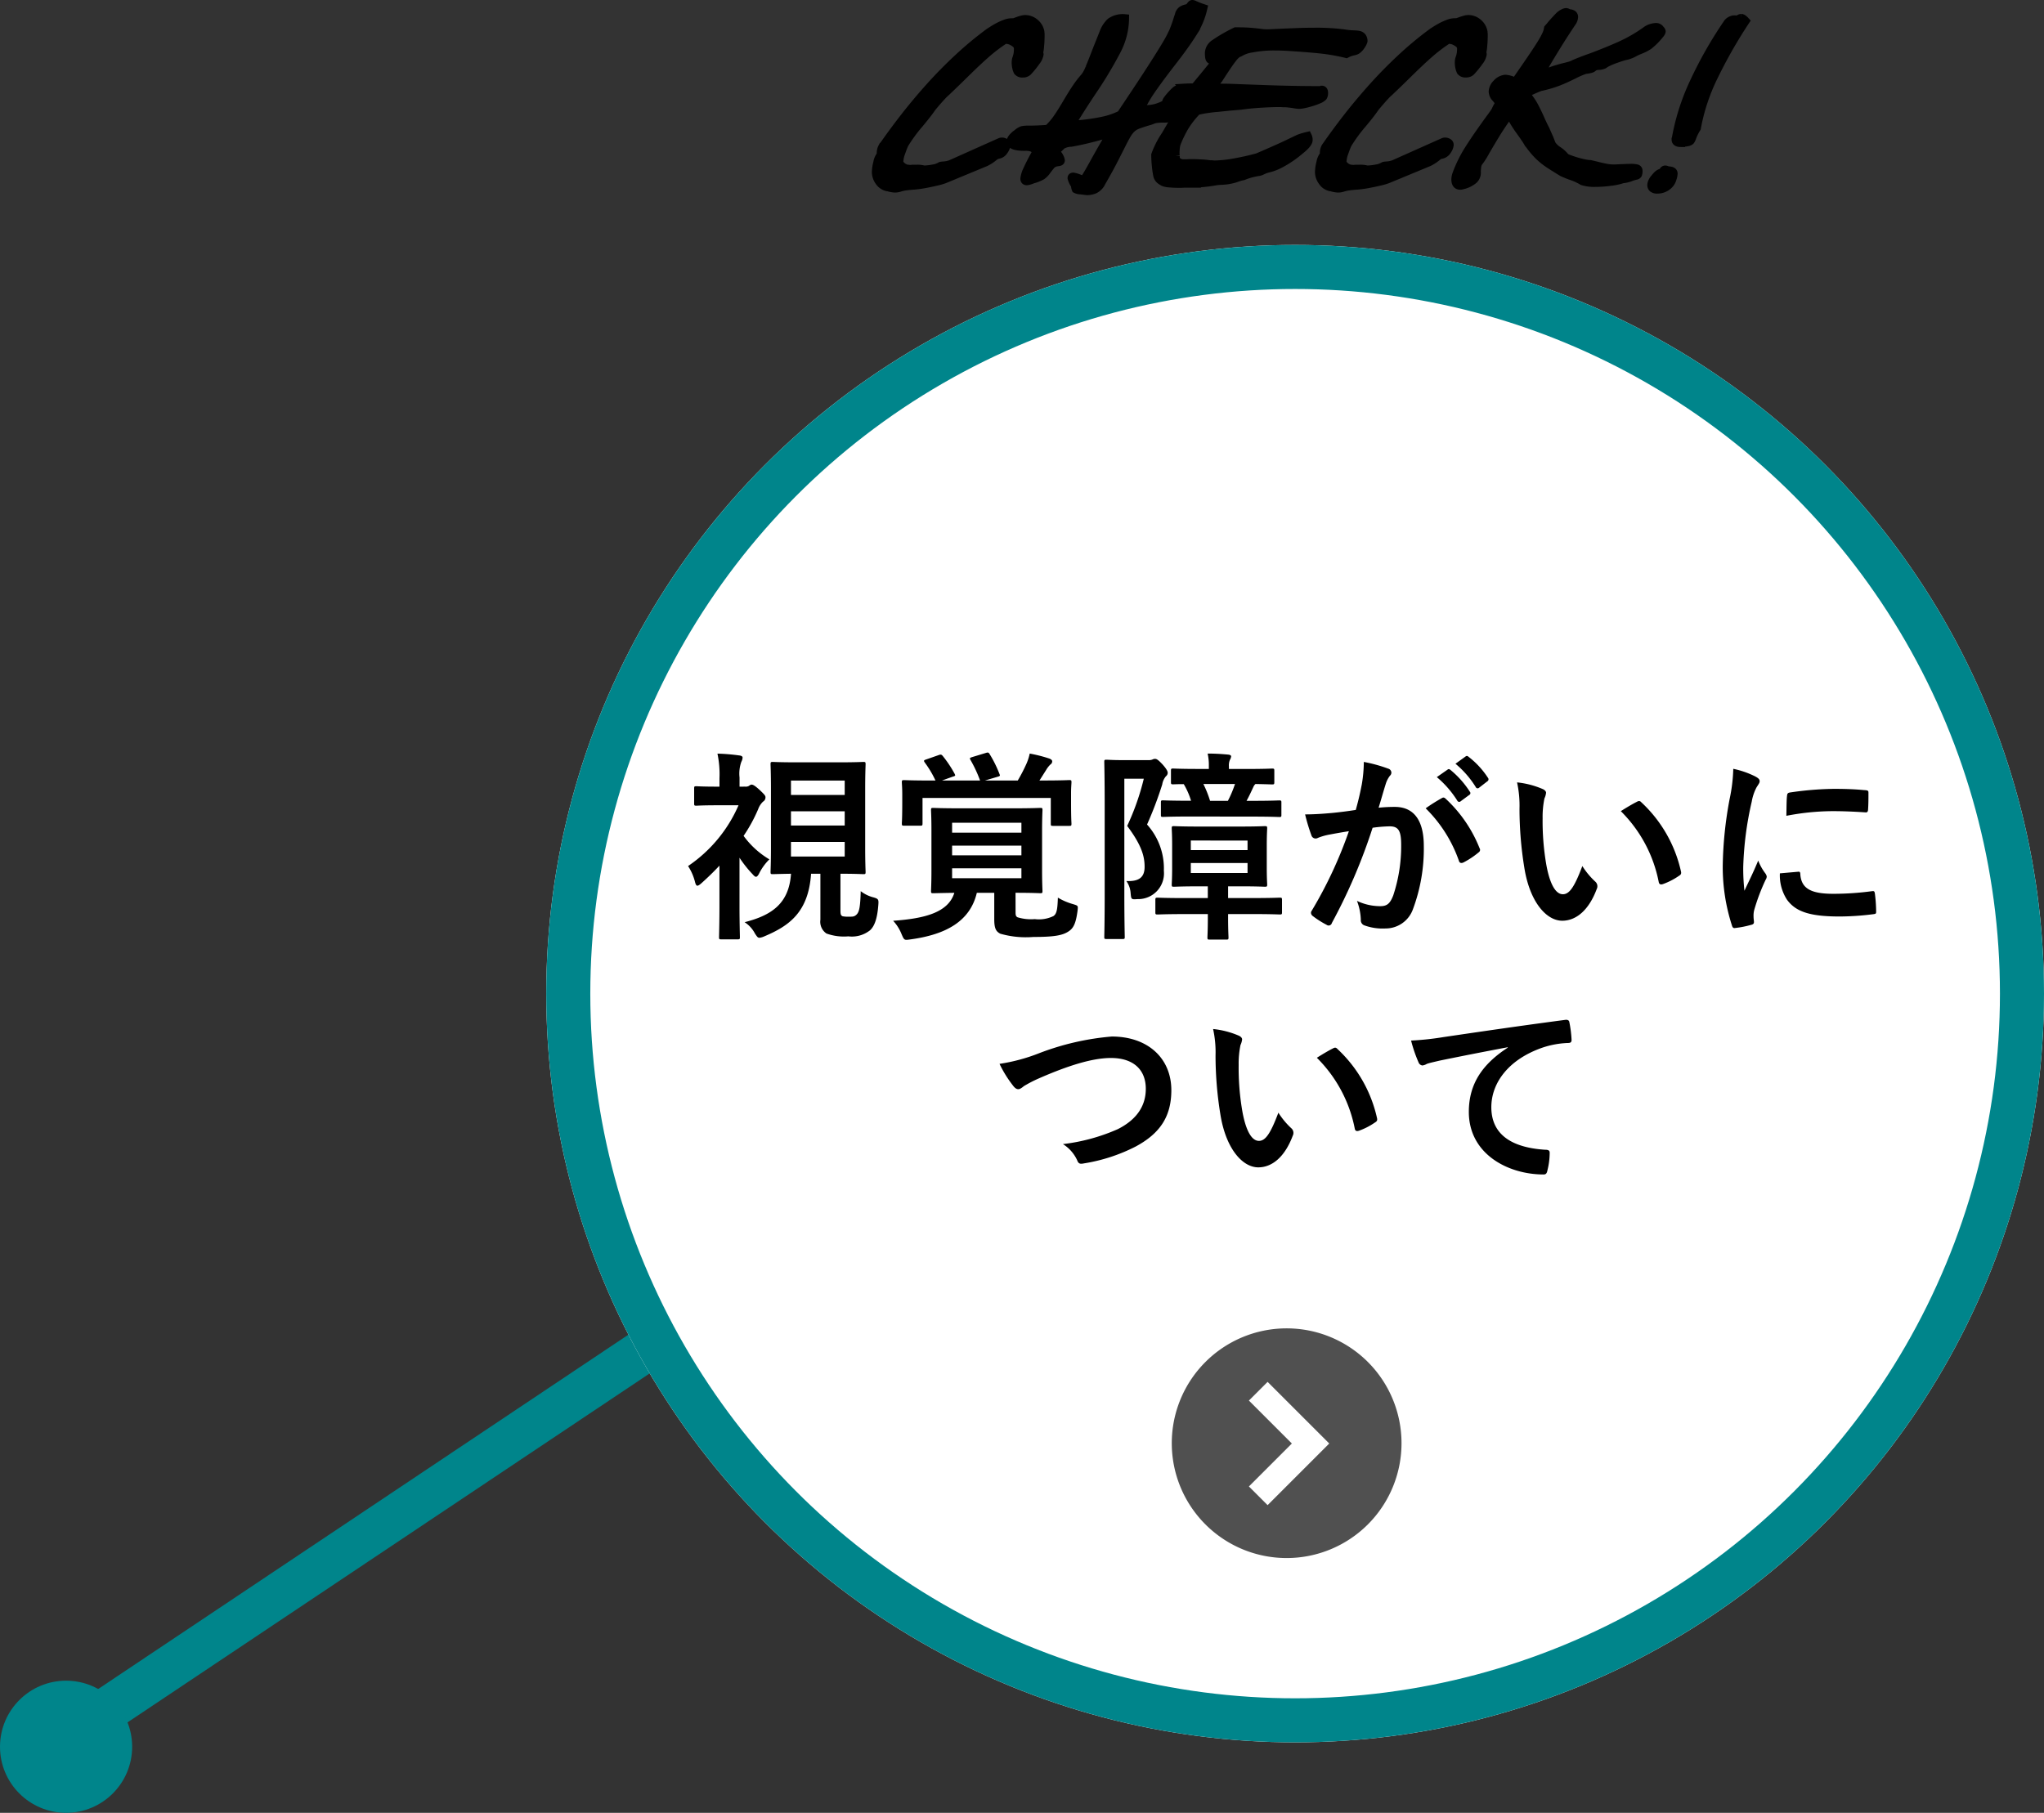
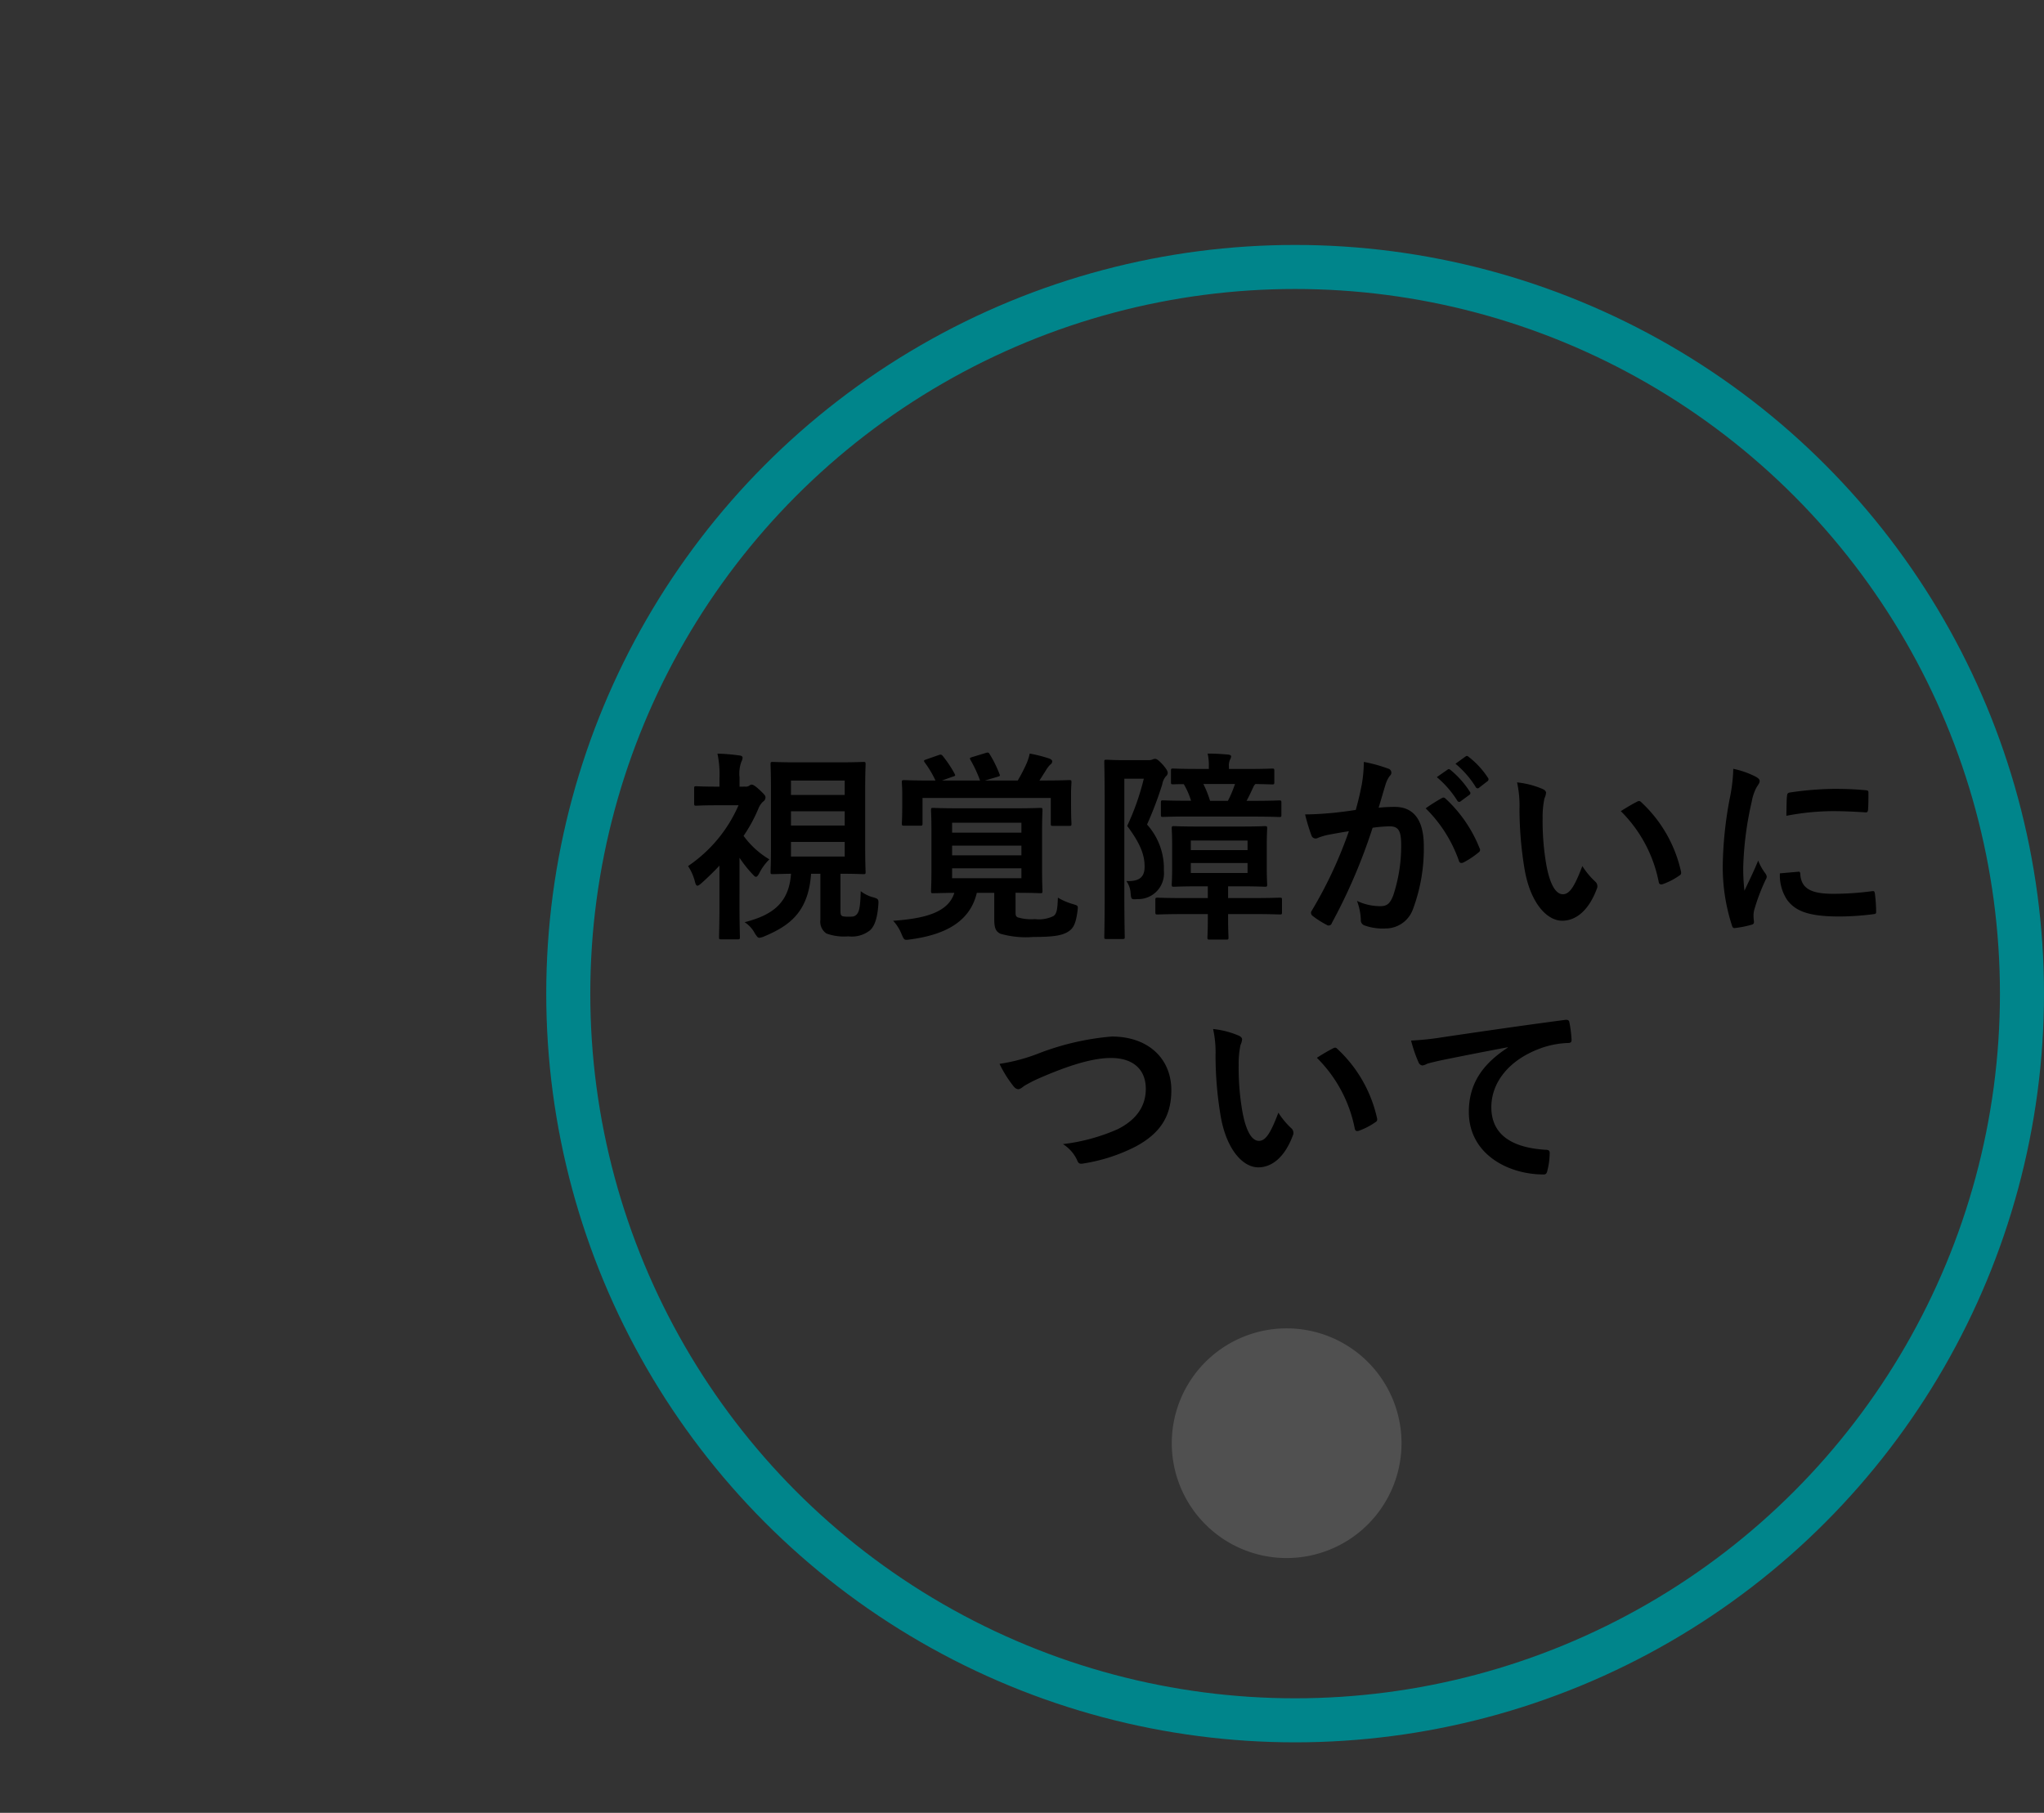
<svg xmlns="http://www.w3.org/2000/svg" width="232" height="205.809" viewBox="0 0 232 205.809">
  <rect x="0" y="0" width="232" height="205.809" fill="#333333" stroke="none" />
  <g transform="translate(-787 -458.191)">
    <g transform="translate(61 -4)">
-       <path d="M119.161,0,0,79.653" transform="translate(738.339 576.5)" fill="none" stroke="#00858b" stroke-width="5" />
-       <circle cx="7.5" cy="7.5" r="7.5" transform="translate(726 653)" fill="#00858b" />
-     </g>
+       </g>
    <g transform="translate(445 -32)">
      <g transform="translate(404 518)" fill="#fff" stroke="#00858b" stroke-width="5">
-         <circle cx="85" cy="85" r="85" stroke="none" />
        <circle cx="85" cy="85" r="82.5" fill="none" />
      </g>
      <path d="M-51.106-5.612c1.794,0,2.438.046,2.6.046.23,0,.253-.023.253-.253,0-.138-.046-.989-.046-2.806v-6.6c0-1.817.046-2.668.046-2.806,0-.253-.023-.276-.253-.276-.161,0-.851.046-2.875.046h-4.554c-2.024,0-2.737-.046-2.852-.046-.23,0-.253.023-.253.276,0,.138.046.989.046,2.806v6.6c0,1.817-.046,2.645-.046,2.806,0,.23.023.253.253.253.092,0,.667-.023,2.07-.046-.23,3.381-2.185,4.715-5.267,5.5a3.382,3.382,0,0,1,1.173,1.288c.23.345.322.483.506.483a1.913,1.913,0,0,0,.552-.161C-56.971.322-54.74-1.2-54.441-5.612h1.058V-.391a1.609,1.609,0,0,0,.69,1.564,5.807,5.807,0,0,0,2.484.322,3.311,3.311,0,0,0,2.461-.69c.506-.46.828-1.334.943-2.9.046-.6,0-.667-.529-.828a3.9,3.9,0,0,1-1.472-.713c-.046,1.748-.161,2.346-.46,2.645-.253.253-.437.253-.828.253a3.39,3.39,0,0,1-.759-.046c-.23-.092-.253-.253-.253-.736Zm.483-1.955h-6.1V-9.223h6.1Zm0-8.625v1.633h-6.1v-1.633Zm-6.1,5.106V-12.7h6.1v1.61ZM-62.56-15.5v-1.035a3.991,3.991,0,0,1,.207-1.794,1.078,1.078,0,0,0,.138-.483c0-.115-.138-.207-.368-.23a21.7,21.7,0,0,0-2.484-.207,11.431,11.431,0,0,1,.23,2.806v.943h-.253c-1.679,0-2.231-.046-2.369-.046-.23,0-.253.023-.253.253v1.7c0,.23.023.253.253.253.138,0,.69-.046,2.369-.046h2.415a16.013,16.013,0,0,1-5.727,6.9A5.938,5.938,0,0,1-67.6-4.623c.069.23.138.368.253.368s.276-.115.506-.322c.69-.621,1.357-1.265,2-1.955v4.715c0,1.7-.046,3.266-.046,3.4,0,.23.023.253.276.253h1.817c.253,0,.276-.023.276-.253,0-.115-.046-1.7-.046-3.4V-7.429a13.4,13.4,0,0,0,1.5,1.886c.161.184.276.276.368.276.115,0,.207-.115.322-.3a6.063,6.063,0,0,1,1.2-1.679A9.761,9.761,0,0,1-62.1-9.913a17.556,17.556,0,0,0,1.656-3.036,2.206,2.206,0,0,1,.552-.851.555.555,0,0,0,.276-.506c0-.161-.115-.3-.621-.782-.552-.506-.782-.644-.966-.644a.525.525,0,0,0-.276.138.727.727,0,0,1-.437.092ZM-31.234-3.45c1.932,0,2.645.046,2.806.046.23,0,.253-.023.253-.253,0-.138-.046-.828-.046-2.346v-4.485c0-1.564.046-2.208.046-2.346,0-.23-.023-.253-.253-.253-.161,0-.9.046-3.059.046h-6.026c-2.162,0-2.9-.046-3.059-.046-.23,0-.253.023-.253.253,0,.161.046.782.046,2.346V-6c0,1.518-.046,2.185-.046,2.346,0,.23.023.253.253.253.138,0,.759-.023,2.392-.046-.69,2.254-3.4,2.921-6.946,3.174a4.853,4.853,0,0,1,.966,1.541c.3.69.3.667.989.575,3.91-.529,6.762-1.978,7.544-5.29h1.978V-.46c0,1.035.184,1.4.69,1.656a10.516,10.516,0,0,0,3.749.368c2.415,0,3.358-.184,4.048-.667.529-.368.782-.92.966-2.3.069-.6.069-.575-.506-.759A7.073,7.073,0,0,1-26.427-2.9c-.046,1.38-.138,1.84-.506,2.093a3.79,3.79,0,0,1-2.116.345A5.234,5.234,0,0,1-31-.667c-.184-.092-.23-.23-.23-.552Zm.667-1.656h-7.866V-6.233h7.866Zm-7.866-6.3h7.866v1.127h-7.866Zm0,3.7v-1.1h7.866v1.1Zm9.913-8.487.759-1.2a2.914,2.914,0,0,1,.483-.621.427.427,0,0,0,.207-.345c0-.138-.092-.23-.3-.322a16.033,16.033,0,0,0-2.254-.575,5.654,5.654,0,0,1-.368,1.15,18.873,18.873,0,0,1-.989,1.909h-3.726l1.4-.414c.322-.092.345-.115.253-.322a13.438,13.438,0,0,0-1.1-2.231c-.115-.207-.184-.253-.46-.161l-1.518.46c-.276.092-.345.115-.207.345a14.714,14.714,0,0,1,1.081,2.323h-4.324l1.219-.437c.322-.092.322-.115.207-.345a13.137,13.137,0,0,0-1.334-2c-.138-.161-.207-.207-.506-.092l-1.38.483c-.276.092-.3.138-.161.345a11.742,11.742,0,0,1,1.219,2.047h-.529c-2.116,0-2.875-.046-3.036-.046-.23,0-.253.023-.253.253,0,.161.046.575.046,1.4v.805c0,1.932-.046,2.3-.046,2.438,0,.253.023.276.253.276h1.84c.23,0,.253-.023.253-.276v-2.875h14.559v2.921c0,.23.023.253.253.253h1.84c.23,0,.253-.023.253-.253,0-.138-.046-.506-.046-2.461v-1.012c0-.644.046-1.081.046-1.219,0-.23-.023-.253-.253-.253-.161,0-.92.046-3.036.046ZM-9.407-1.035v.414c0,1.4-.046,2.093-.046,2.231,0,.23.023.253.253.253h1.886c.23,0,.253-.023.253-.253,0-.115-.046-.828-.046-2.231v-.414h2.691c2.254,0,3.036.046,3.174.046.23,0,.253-.023.253-.253v-1.38c0-.253-.023-.276-.253-.276-.138,0-.92.046-3.174.046H-7.107V-4.186H-5.8c2.024,0,2.714.046,2.852.046.253,0,.276-.023.276-.253,0-.138-.046-.667-.046-1.909v-2.53c0-1.242.046-1.794.046-1.932,0-.23-.023-.253-.276-.253-.138,0-.828.046-2.852.046h-4.577c-2.024,0-2.714-.046-2.875-.046-.23,0-.253.023-.253.253,0,.161.046.69.046,1.932V-6.3c0,1.242-.046,1.771-.046,1.909,0,.23.023.253.253.253.161,0,.851-.046,2.875-.046h.966v1.334H-11.96c-2.231,0-2.99-.046-3.128-.046-.253,0-.276.023-.276.276v1.38c0,.23.023.253.276.253.138,0,.9-.046,3.128-.046ZM-4.9-5.7h-6.44V-6.831H-4.9Zm0-3.68V-8.3h-6.44V-9.384Zm-14.168-9.131c-1.127,0-1.679-.046-1.84-.046-.23,0-.253.023-.253.253,0,.161.046,1.748.046,4.991v9.959c0,3.2-.046,4.784-.046,4.922,0,.207.023.23.253.23h1.817c.23,0,.253-.023.253-.23,0-.138-.046-1.794-.046-4.945V-16.4h2.208a28.158,28.158,0,0,1-1.886,5.359c1.679,2.231,1.978,3.5,1.978,4.646,0,1.173-.621,1.679-2.07,1.61A2.662,2.662,0,0,1-18.17-3.4c.069.713.069.713.782.667a2.925,2.925,0,0,0,2.99-3.22A7.432,7.432,0,0,0-16.307-11.2a42,42,0,0,0,1.725-4.554,1.9,1.9,0,0,1,.414-.92.514.514,0,0,0,.207-.391c0-.138-.069-.368-.552-.92-.529-.575-.713-.667-.874-.667a.575.575,0,0,0-.3.069,1.059,1.059,0,0,1-.46.069ZM-4.439-12.1c2.231,0,2.99.046,3.128.046.23,0,.253-.023.253-.23v-1.4c0-.23-.023-.253-.253-.253-.138,0-.9.046-3.128.046h-.575c.322-.575.575-1.15.782-1.587A.893.893,0,0,1-4-15.8c1.265.023,1.771.046,1.886.046.23,0,.253-.023.253-.276V-17.3c0-.23-.023-.253-.253-.253-.138,0-.874.046-2.967.046H-7.015v-.3a1.587,1.587,0,0,1,.115-.736,1,1,0,0,0,.138-.391q0-.172-.345-.207c-.736-.069-1.472-.115-2.323-.115a5.924,5.924,0,0,1,.138,1.4v.345h-1.081c-2.116,0-2.829-.046-2.967-.046-.23,0-.253.023-.253.253v1.265c0,.253.023.276.253.276.092,0,.414-.023,1.2-.023a8.433,8.433,0,0,1,.828,1.886h-.069c-2.208,0-2.99-.046-3.1-.046-.23,0-.253.023-.253.253v1.4c0,.207.023.23.253.23.115,0,.9-.046,3.1-.046Zm-1.886-3.7a12.842,12.842,0,0,1-.805,1.909H-9.154A12.652,12.652,0,0,0-9.913-15.8Zm22.908-.782a11.412,11.412,0,0,1,2.323,2.668.24.24,0,0,0,.391.069l.966-.713a.232.232,0,0,0,.069-.368,10.586,10.586,0,0,0-2.185-2.461c-.138-.115-.23-.138-.345-.046ZM18.7-18.1A10.881,10.881,0,0,1,21-15.456a.236.236,0,0,0,.391.069l.92-.713a.266.266,0,0,0,.069-.414,9.605,9.605,0,0,0-2.185-2.369c-.138-.115-.207-.138-.345-.046ZM7.383-12.857c-.9.138-1.748.253-2.714.345-1.012.092-2.024.161-3.036.161a21.014,21.014,0,0,0,.713,2.369.5.5,0,0,0,.736.3,6.759,6.759,0,0,1,1.265-.368c.621-.115,1.357-.253,2.254-.391A48.5,48.5,0,0,1,2.392-1.426a.428.428,0,0,0-.092.253.473.473,0,0,0,.184.345A10.459,10.459,0,0,0,4.071.184a.377.377,0,0,0,.6-.207,63.519,63.519,0,0,0,4.623-10.81,15.235,15.235,0,0,1,1.932-.161c1.012,0,1.311.506,1.311,2.116a17.763,17.763,0,0,1-.9,5.727c-.368.943-.713,1.219-1.472,1.219a6.121,6.121,0,0,1-2.645-.6A6.572,6.572,0,0,1,7.958-.391a.614.614,0,0,0,.414.644A6.1,6.1,0,0,0,10.764.6a3.292,3.292,0,0,0,3.1-2.162,19.6,19.6,0,0,0,1.242-7.2c0-2.944-1.15-4.439-3.289-4.439a17.575,17.575,0,0,0-1.84.092c.3-.966.529-1.817.828-2.76a2.91,2.91,0,0,1,.46-.874.479.479,0,0,0,.161-.345.484.484,0,0,0-.368-.46,16.834,16.834,0,0,0-2.76-.759,15.655,15.655,0,0,1-.23,2.553C7.912-14.973,7.751-14.168,7.383-12.857Zm7.935-.184A15.569,15.569,0,0,1,19.09-7.084c.069.276.3.3.529.184a9.386,9.386,0,0,0,1.725-1.15.329.329,0,0,0,.092-.46A15.393,15.393,0,0,0,17.618-14.1c-.161-.161-.276-.207-.437-.115A19.5,19.5,0,0,0,15.318-13.041Zm10.373-2.944a12.329,12.329,0,0,1,.276,3.013,41.7,41.7,0,0,0,.552,6.693c.621,3.887,2.507,6,4.3,6,1.61,0,3.036-1.242,3.91-3.588a.7.7,0,0,0-.161-.851A8.792,8.792,0,0,1,33.1-6.486c-.9,2.392-1.472,3.2-2.208,3.2-.966,0-1.564-1.564-1.886-3.381a28.966,28.966,0,0,1-.414-5.244,10.334,10.334,0,0,1,.207-2.254,2,2,0,0,0,.184-.644c0-.161-.161-.322-.368-.414A9.955,9.955,0,0,0,25.691-15.985Zm11.776,3.266a15.5,15.5,0,0,1,4.3,8.027c.046.276.207.345.483.253a7.805,7.805,0,0,0,1.794-.92c.184-.115.322-.207.253-.506a15.208,15.208,0,0,0-4.508-7.866.354.354,0,0,0-.253-.138.682.682,0,0,0-.253.092C38.916-13.593,38.341-13.271,37.467-12.719Zm12.765-4.807a18.557,18.557,0,0,1-.414,3.427,43.907,43.907,0,0,0-.782,7.544A21.561,21.561,0,0,0,50.094.3c.046.161.138.276.3.253A11.416,11.416,0,0,0,52.279.184c.207-.046.3-.138.3-.3,0-.184-.046-.368-.046-.644a2.612,2.612,0,0,1,.069-.713,22.485,22.485,0,0,1,1.311-3.473.636.636,0,0,0,.115-.368.916.916,0,0,0-.161-.345,5.97,5.97,0,0,1-.805-1.449C52.394-5.5,51.98-4.738,51.5-3.68a22.179,22.179,0,0,1-.138-2.691,37.268,37.268,0,0,1,.966-7.429,5.433,5.433,0,0,1,.552-1.633c.3-.46.345-.529.345-.69,0-.207-.138-.345-.529-.552A10.179,10.179,0,0,0,50.232-17.526Zm5.29,11.868a5.067,5.067,0,0,0,.805,2.99c.989,1.357,2.576,1.909,5.98,1.909a30.881,30.881,0,0,0,3.749-.253c.391-.046.391-.069.391-.345a17.041,17.041,0,0,0-.138-1.978c-.046-.3-.092-.322-.322-.3a32.97,32.97,0,0,1-4.393.3c-2.507,0-3.611-.575-3.749-2.162,0-.253-.046-.368-.23-.345Zm.736-6.532a28.118,28.118,0,0,1,5.221-.529c1.173,0,2.369.046,3.749.138.207.023.276-.069.3-.276.046-.644.046-1.265.046-1.955,0-.23-.046-.276-.529-.3-.966-.092-2.024-.138-3.4-.138a36.722,36.722,0,0,0-4.991.414c-.23.046-.3.115-.322.391C56.281-14.053,56.281-13.478,56.258-12.19ZM-33.051,15.971a13.372,13.372,0,0,0,1.472,2.392c.253.345.437.483.667.483.115,0,.3-.069.621-.345a14.641,14.641,0,0,1,1.587-.828c3.5-1.541,6.233-2.369,8.3-2.369,2.553,0,3.956,1.334,3.956,3.5,0,2.116-1.219,3.588-3.174,4.577a21.606,21.606,0,0,1-6.233,1.7,4.268,4.268,0,0,1,1.61,1.817c.161.437.345.46.805.368a19.569,19.569,0,0,0,5.842-1.909c2.737-1.472,4.048-3.381,4.048-6.394,0-3.611-2.645-6.095-6.762-6.095a29.827,29.827,0,0,0-8.28,1.909A20.4,20.4,0,0,1-33.051,15.971Zm24.242-3.956a12.329,12.329,0,0,1,.276,3.013,41.7,41.7,0,0,0,.552,6.693c.621,3.887,2.507,6,4.3,6,1.61,0,3.036-1.242,3.91-3.588a.7.7,0,0,0-.161-.851A8.792,8.792,0,0,1-1.4,21.514c-.9,2.392-1.472,3.2-2.208,3.2-.966,0-1.564-1.564-1.886-3.381a28.966,28.966,0,0,1-.414-5.244A10.334,10.334,0,0,1-5.7,13.832a2,2,0,0,0,.184-.644c0-.161-.161-.322-.368-.414A9.955,9.955,0,0,0-8.809,12.015ZM2.967,15.281a15.5,15.5,0,0,1,4.3,8.027c.046.276.207.345.483.253a7.806,7.806,0,0,0,1.794-.92c.184-.115.322-.207.253-.506A15.208,15.208,0,0,0,5.29,14.269a.354.354,0,0,0-.253-.138.682.682,0,0,0-.253.092C4.416,14.407,3.841,14.729,2.967,15.281Zm21.666-1.15c-2.783,1.817-4.416,4.025-4.416,7.291,0,4.784,4.439,7.107,8.487,7.107.276,0,.368-.138.437-.483a8.182,8.182,0,0,0,.253-1.978c0-.253-.138-.345-.506-.345-4-.253-6.118-1.863-6.118-4.83,0-2.76,1.955-5.451,5.865-6.785a10.262,10.262,0,0,1,2.806-.506c.3,0,.437-.069.437-.345a13.14,13.14,0,0,0-.253-2.024c-.023-.161-.138-.3-.483-.253-5.934.782-10.994,1.541-13.823,1.955a31.729,31.729,0,0,1-3.657.391,16.027,16.027,0,0,0,.851,2.484.538.538,0,0,0,.437.345,1.343,1.343,0,0,0,.506-.184c.345-.115.575-.161,1.449-.368,2.461-.506,4.922-.989,7.728-1.518Z" transform="translate(488.5 595)" />
      <g transform="translate(-205 -62)">
        <path d="M13.038,0A13.038,13.038,0,1,1,0,13.038,13.038,13.038,0,0,1,13.038,0Z" transform="translate(680 703)" fill="#505050" />
-         <path d="M804.75,876.667l5.937,5.937,5.937-5.937" transform="translate(-186.853 1526.76) rotate(-90)" fill="none" stroke="#fff" stroke-width="3" />
      </g>
    </g>
-     <path d="M-35.65-2.415a4.791,4.791,0,0,0,.9-.575,1.346,1.346,0,0,1,.46-.276.938.938,0,0,0,.724-.46A1.358,1.358,0,0,0-33.3-4.37a.268.268,0,0,0-.149-.23.624.624,0,0,0-.334-.092.456.456,0,0,0-.207.046l-5.612,2.507a2.83,2.83,0,0,1-.805.161,1.432,1.432,0,0,0-.322.046,2.266,2.266,0,0,1-.874.3,5.876,5.876,0,0,1-1.035.115,2.791,2.791,0,0,0-.828-.092h-.46a2.638,2.638,0,0,1-.322.023.969.969,0,0,1-.161-.023h-.092a1.388,1.388,0,0,1-.92-.621.574.574,0,0,1-.046-.253,3.286,3.286,0,0,1,.218-1q.219-.633.38-.977a17.378,17.378,0,0,1,1.7-2.323q.9-1.081,1.265-1.61a5.815,5.815,0,0,1,.391-.506q.253-.3.494-.575t.472-.517a4.782,4.782,0,0,1,.368-.356q.736-.69,1.978-1.909,1.518-1.5,2.53-2.392a18.575,18.575,0,0,1,2.093-1.61.575.575,0,0,1,.3-.069,1.43,1.43,0,0,1,.6.149,2.269,2.269,0,0,1,.575.38.859.859,0,0,1,.184.621,2.943,2.943,0,0,1-.207,1.081,1.71,1.71,0,0,0-.046.414,2.41,2.41,0,0,0,.069.564,1.566,1.566,0,0,0,.138.4.621.621,0,0,0,.552.207.75.75,0,0,0,.552-.184,10.409,10.409,0,0,0,.932-1.15,1.757,1.757,0,0,0,.379-.805.135.135,0,0,0-.069-.115,4.361,4.361,0,0,0,.126-.8q.058-.6.058-1.127v-.276a1.446,1.446,0,0,1-.023-.23,1.685,1.685,0,0,0-.552-.955,1.689,1.689,0,0,0-1.127-.448,1.646,1.646,0,0,0-.414.069q-.253.069-.621.207a1.9,1.9,0,0,1-.391.115h-.069l-.092-.023a1.969,1.969,0,0,0-.656.138,6.289,6.289,0,0,0-.736.322q-.357.184-.644.368t-.4.253a39.226,39.226,0,0,0-3.507,2.9q-1.714,1.587-3.243,3.289t-2.875,3.427q-1.345,1.725-2.542,3.45a1.4,1.4,0,0,0-.161.621.766.766,0,0,1-.069.345,1.742,1.742,0,0,0-.322.782,4.55,4.55,0,0,0-.161,1.058A1.81,1.81,0,0,0-47.691-.23a1.443,1.443,0,0,0,.863.621,1.383,1.383,0,0,1,.23.046,2.892,2.892,0,0,0,.69.115A1.671,1.671,0,0,0-45.379.46a4.207,4.207,0,0,1,.6-.138q.3-.046.828-.092.161,0,.633-.057T-42.263,0q.586-.115,1.116-.241a6.86,6.86,0,0,0,.828-.241Zm15.387-5.359a8.49,8.49,0,0,1-2.128.725,23.4,23.4,0,0,1-3.6.448q.736-1.288,2.369-3.749a46.824,46.824,0,0,0,2.852-4.738,8.037,8.037,0,0,0,.92-3.611,2.375,2.375,0,0,0-1.587.414,3.221,3.221,0,0,0-.782,1.219q-.207.529-.69,1.725-.552,1.449-.9,2.266a3.782,3.782,0,0,1-.552,1.023,11.793,11.793,0,0,0-.954,1.231q-.425.632-1,1.6-.644,1.1-1.127,1.806a7.634,7.634,0,0,1-1.1,1.276q-1.173.092-2.116.092a3.6,3.6,0,0,0-.816.057,1.918,1.918,0,0,0-.563.357q-.092.069-.161.115-.552.46-.552.782,0,.552,1.587.552a2.174,2.174,0,0,1,.805.1,1.69,1.69,0,0,1,.483.356l.092.092q-.759,1.357-1.081,2.093a3.179,3.179,0,0,0-.322,1.012q0,.253.23.253a2.222,2.222,0,0,0,.575-.161l.046-.023a4.7,4.7,0,0,0,1.081-.426,2.367,2.367,0,0,0,.529-.54q.23-.322.391-.506a1.163,1.163,0,0,1,.437-.38,1.5,1.5,0,0,1,.483-.126q.276-.023.276-.161a1.333,1.333,0,0,0-.184-.46.607.607,0,0,0-.184-.23q-.161-.161-.161-.253,0-.184.368-.506l.3-.3a2.272,2.272,0,0,1,1.081-.3q1.449-.253,3.358-.782a6.519,6.519,0,0,1,1.081-.253q.092,0,.092.046-.92,1.518-2.07,3.611-.552.989-.77,1.322t-.4.333Q-24.771-.414-25-.506a2.956,2.956,0,0,0-.69-.207q-.138,0-.138.115a2.268,2.268,0,0,0,.391.8,1.017,1.017,0,0,0,.08.437,1.054,1.054,0,0,0,.495.115q.345.046.736.092a2.278,2.278,0,0,0,.862-.173,1.671,1.671,0,0,0,.771-.816q.759-1.311,1.23-2.22t.978-1.92q.437-.874.678-1.277a3.191,3.191,0,0,1,.517-.667,2.088,2.088,0,0,1,.679-.426q.4-.161,1.253-.414a3.262,3.262,0,0,0,.414-.138,2,2,0,0,1,.483-.138,6.12,6.12,0,0,1,.9-.046,1.061,1.061,0,0,0,.621-.138.437.437,0,0,0,.184-.368,1.227,1.227,0,0,0-.126-.506,3.5,3.5,0,0,0-.264-.483l-.023-.023a.135.135,0,0,0-.115-.069,1.145,1.145,0,0,0-.322.115,6.162,6.162,0,0,1-.908.345,4.5,4.5,0,0,1-1.23.138q-.046,0-.276-.023h-.3a15.662,15.662,0,0,1,1.3-2.242q.77-1.115,2.059-2.795,1.679-2.139,2.587-3.576a8.753,8.753,0,0,0,1.208-2.84,10.01,10.01,0,0,1-.943-.368,1.025,1.025,0,0,0-.253-.092q-.069,0-.23.23l-.023.023q-.069.161-.437.253a1.287,1.287,0,0,0-.518.219.9.9,0,0,0-.287.517q-.115.322-.161.483-.253.805-.495,1.369a15,15,0,0,1-.84,1.575q-.6,1.012-1.84,2.932T-20.263-7.774ZM-4.6-1.334a1.67,1.67,0,0,0,.414-.161,3.14,3.14,0,0,1,.667-.23,5.871,5.871,0,0,0,1.311-.506A12.057,12.057,0,0,0,.023-3.749q.966-.759.966-1.173A.913.913,0,0,0,.9-5.336a7.749,7.749,0,0,0-.989.3q-.575.276-1.253.6t-1.484.679q-.8.356-1.311.575t-.621.265q-1.242.345-2.61.587a13.512,13.512,0,0,1-2.266.241,2.516,2.516,0,0,1-.3-.023h-.23a8.914,8.914,0,0,0-1.024-.1q-.633-.035-1.161-.034-.207,0-.46.023h-.23a1.28,1.28,0,0,1-.771-.184.741.741,0,0,1-.287-.506v-.184a2.638,2.638,0,0,1-.023-.322,5.215,5.215,0,0,1,.046-.69,2.059,2.059,0,0,1,.138-.552,14.579,14.579,0,0,1,.828-1.7,10.09,10.09,0,0,1,1.38-1.794.856.856,0,0,1,.437-.173q.368-.08.931-.161t1.035-.115Q-8.855-8.648-8-8.74l1.357-.115q.92-.138,2.185-.219t2.277-.081q.046,0,.368.023h.253q.368.023.966.115a4.707,4.707,0,0,0,.506.069,3.234,3.234,0,0,0,.667-.092q.414-.092.851-.23A7.185,7.185,0,0,0,2.2-9.556a1.284,1.284,0,0,0,.448-.288.753.753,0,0,0,.092-.414q0-.322-.207-.322l-.046.023a.376.376,0,0,1-.092.023q-2.116,0-3.933-.046Q-2.53-10.6-3.9-10.649t-3.14-.115q-.552-.023-1-.035t-1.345-.012a.436.436,0,0,1-.161-.345,1.069,1.069,0,0,1,.322-.667q.621-.966,1.012-1.541t.632-.874a2.8,2.8,0,0,1,.4-.425,1.209,1.209,0,0,1,.368-.2,3.644,3.644,0,0,1,1.391-.483,13.254,13.254,0,0,1,2.679-.23q.69,0,1.426.046,2.185.138,3.646.288a22.264,22.264,0,0,1,2.979.518,3.031,3.031,0,0,1,.851-.3,1.357,1.357,0,0,0,.322-.115,1.783,1.783,0,0,0,.506-.552,1.434,1.434,0,0,0,.23-.46.765.765,0,0,0-.115-.414.625.625,0,0,0-.414-.253,5.018,5.018,0,0,0-.529-.046,8.091,8.091,0,0,1-1.15-.115,24.658,24.658,0,0,0-3.289-.184q-.943,0-1.875.035t-1.989.08q-1.288.069-1.633.069a6.139,6.139,0,0,1-.736-.069q-.552-.069-1.139-.115t-1.6-.046a18.286,18.286,0,0,0-2.369,1.369,1.325,1.325,0,0,0-.621,1.046q0,.736.184.736a.979.979,0,0,1,.575.161,5.531,5.531,0,0,1-.644.908q-.575.724-1.771,2.151-.736,0-1.116.023a2.774,2.774,0,0,0-.609.092,1.168,1.168,0,0,0-.38.184,3.536,3.536,0,0,0-.4.391l-.046.046a6.618,6.618,0,0,0-.506.6.857.857,0,0,0-.184.506.2.2,0,0,0,.023.092v.069a.638.638,0,0,0,.333.368,4.411,4.411,0,0,0,.932.184l.253.046q-.6,1.1-1.587,2.783A9.892,9.892,0,0,0-16.33-3.22q0,.506.058,1.127t.149,1.1a.974.974,0,0,0,.23.506,1.488,1.488,0,0,0,.391.276.268.268,0,0,0,.069.046,2.274,2.274,0,0,0,.713.138q.529.046,1.219.046l.46-.023h.667A16.44,16.44,0,0,0-9.591-.253a4.444,4.444,0,0,1,.667-.069,6.345,6.345,0,0,0,1.518-.23q.276-.092.471-.161a4.141,4.141,0,0,1,.541-.138A7.451,7.451,0,0,1-4.6-1.334ZM14.651-2.415a4.791,4.791,0,0,0,.9-.575,1.346,1.346,0,0,1,.46-.276.938.938,0,0,0,.725-.46A1.358,1.358,0,0,0,17-4.37a.268.268,0,0,0-.149-.23.624.624,0,0,0-.333-.092.456.456,0,0,0-.207.046L10.695-2.139a2.83,2.83,0,0,1-.805.161,1.432,1.432,0,0,0-.322.046,2.266,2.266,0,0,1-.874.3,5.876,5.876,0,0,1-1.035.115,2.791,2.791,0,0,0-.828-.092h-.46a2.638,2.638,0,0,1-.322.023.969.969,0,0,1-.161-.023H5.8a1.388,1.388,0,0,1-.92-.621.574.574,0,0,1-.046-.253,3.286,3.286,0,0,1,.219-1q.218-.633.379-.977a17.377,17.377,0,0,1,1.7-2.323q.9-1.081,1.265-1.61A5.816,5.816,0,0,1,8.786-8.9q.253-.3.495-.575t.471-.517a4.782,4.782,0,0,1,.368-.356q.736-.69,1.978-1.909,1.518-1.5,2.53-2.392a18.575,18.575,0,0,1,2.093-1.61.575.575,0,0,1,.3-.069,1.43,1.43,0,0,1,.6.149,2.269,2.269,0,0,1,.575.38.859.859,0,0,1,.184.621A2.943,2.943,0,0,1,18.17-14.1a1.71,1.71,0,0,0-.046.414,2.41,2.41,0,0,0,.069.564,1.566,1.566,0,0,0,.138.4.621.621,0,0,0,.552.207.75.75,0,0,0,.552-.184,10.409,10.409,0,0,0,.932-1.15,1.757,1.757,0,0,0,.379-.805.135.135,0,0,0-.069-.115,4.361,4.361,0,0,0,.126-.8q.058-.6.058-1.127v-.276a1.446,1.446,0,0,1-.023-.23,1.685,1.685,0,0,0-.552-.955,1.689,1.689,0,0,0-1.127-.448,1.646,1.646,0,0,0-.414.069q-.253.069-.621.207a1.9,1.9,0,0,1-.391.115h-.069l-.092-.023a1.969,1.969,0,0,0-.656.138,6.289,6.289,0,0,0-.736.322q-.356.184-.644.368t-.4.253a39.226,39.226,0,0,0-3.507,2.9q-1.713,1.587-3.243,3.289T5.508-7.544Q4.163-5.819,2.967-4.094a1.405,1.405,0,0,0-.161.621.766.766,0,0,1-.069.345,1.742,1.742,0,0,0-.322.782,4.55,4.55,0,0,0-.161,1.058A1.81,1.81,0,0,0,2.61-.23a1.443,1.443,0,0,0,.862.621A1.383,1.383,0,0,1,3.7.437a2.892,2.892,0,0,0,.69.115A1.671,1.671,0,0,0,4.922.46a4.207,4.207,0,0,1,.6-.138q.3-.046.828-.092.161,0,.633-.057T8.038,0q.586-.115,1.115-.241a6.86,6.86,0,0,0,.828-.241ZM24.5-11.454a2.568,2.568,0,0,0-1.127-.368,1.478,1.478,0,0,0-.989.529,1.348,1.348,0,0,0-.414.874,1.089,1.089,0,0,0,.345.736,3.357,3.357,0,0,1,.414.6,5.772,5.772,0,0,0-.391.69,2.083,2.083,0,0,1-.184.345l-.276.391Q20.24-5.428,19.3-3.944A14.706,14.706,0,0,0,17.825-.966a1.828,1.828,0,0,0-.092.529q0,.667.506.667a.806.806,0,0,0,.253-.046A2.891,2.891,0,0,0,19.6-.31a1.047,1.047,0,0,0,.483-.862,3.942,3.942,0,0,1,.069-.886,1.085,1.085,0,0,1,.23-.448,8.39,8.39,0,0,0,.69-1.1q.575-.989,1.184-1.99t1.6-2.38a9.311,9.311,0,0,0,.6,1.138q.322.517.782,1.139.506.713.69,1.035a11.179,11.179,0,0,0,.885,1.138,7.62,7.62,0,0,0,.851.817,9.505,9.505,0,0,0,.9.644q.471.3,1.254.782.276.138.874.368a6.994,6.994,0,0,1,1.449.644A4.4,4.4,0,0,0,33.6-.092,12.6,12.6,0,0,0,35.34-.218a6.415,6.415,0,0,0,1.323-.287,3.488,3.488,0,0,0,.9-.207,2.114,2.114,0,0,1,.414-.138A1.591,1.591,0,0,1,38.157-.9a.289.289,0,0,0,.219-.115.931.931,0,0,0,.057-.414.219.219,0,0,0-.172-.219,2.7,2.7,0,0,0-.7-.058q-.345,0-1.771.069h-.207a4.549,4.549,0,0,1-.862-.1Q34.2-1.84,33.58-2l-.575-.138a3.732,3.732,0,0,1-.7-.092q-.448-.092-.909-.23t-.816-.276a1.5,1.5,0,0,1-.449-.23,3.507,3.507,0,0,0-.851-.759,2.421,2.421,0,0,1-.69-.69l-.23-.6-.483-1.1q-.253-.46-.644-1.357-.368-.805-.656-1.334a7.589,7.589,0,0,0-.747-1.1l-.184-.3a7.651,7.651,0,0,1,.713-.357q.437-.2.943-.4a13.357,13.357,0,0,0,2-.575q.828-.322,1.794-.805a10.422,10.422,0,0,1,1.012-.46,1.852,1.852,0,0,1,.529-.138,2.631,2.631,0,0,0,.46-.1.481.481,0,0,0,.23-.149,1.139,1.139,0,0,1,.6-.184,1.373,1.373,0,0,0,.621-.138,2.457,2.457,0,0,1,.472-.276,7.884,7.884,0,0,1,.747-.311q.414-.149.771-.264a4.9,4.9,0,0,1,.61-.161,3.52,3.52,0,0,0,.805-.322,4.938,4.938,0,0,1,.644-.3l.046-.023a4.652,4.652,0,0,0,1.024-.529,7.73,7.73,0,0,0,1.069-1.058q.322-.368.322-.483a.279.279,0,0,0-.069-.138.914.914,0,0,1-.115-.138.551.551,0,0,0-.437-.184,2.2,2.2,0,0,0-.966.3A16.793,16.793,0,0,1,36.593-15.7q-1.426.656-3.381,1.392-1.426.506-2.024.782a2.742,2.742,0,0,1-.437.184q-.161.046-.506.138-.621.138-1.357.379t-2.208.863a2.71,2.71,0,0,1,.414-.69,4.168,4.168,0,0,1,.46-.437,1.1,1.1,0,0,0,.3-.322q.069-.138.4-.69t.862-1.415q.529-.862,1.024-1.622t.793-1.2a1.07,1.07,0,0,0,.184-.552.327.327,0,0,0-.126-.264.679.679,0,0,0-.425-.1l-.046-.023a.5.5,0,0,0-.253-.115.716.716,0,0,0-.3.092,1.709,1.709,0,0,0-.529.391q-.3.3-.8.874-.184.23-.391.46a2.609,2.609,0,0,1-.2.667,8.452,8.452,0,0,1-.494.92q-.345.575-1.058,1.633T24.5-11.454ZM41.331-1.4a.48.48,0,0,1-.322.253.979.979,0,0,0-.276.15,2.539,2.539,0,0,0-.391.425,1.4,1.4,0,0,0-.253.368.943.943,0,0,0-.115.414.415.415,0,0,0,.15.333.766.766,0,0,0,.494.127A1.773,1.773,0,0,0,41.722.3a1.531,1.531,0,0,0,.6-.943l.023-.046a2.212,2.212,0,0,0,.069-.414q0-.253-.368-.3a1.182,1.182,0,0,1-.368-.069.527.527,0,0,0-.161-.046A.208.208,0,0,0,41.331-1.4Zm1.4-3.565q0,.345.529.345a4.7,4.7,0,0,0,.782-.092.559.559,0,0,0,.31-.138,1.169,1.169,0,0,0,.173-.345,5.436,5.436,0,0,1,.529-1.081A22.379,22.379,0,0,1,46.978-12.1a54.925,54.925,0,0,1,3.6-6.325q-.276-.3-.437-.3a.412.412,0,0,0-.207.069.583.583,0,0,1-.345.115.629.629,0,0,1-.138-.023h-.138a1.04,1.04,0,0,0-.667.345,46.548,46.548,0,0,0-3.875,6.8A25.4,25.4,0,0,0,42.734-4.968Z" transform="translate(934.5 479)" stroke="#000" stroke-width="1" />
  </g>
</svg>